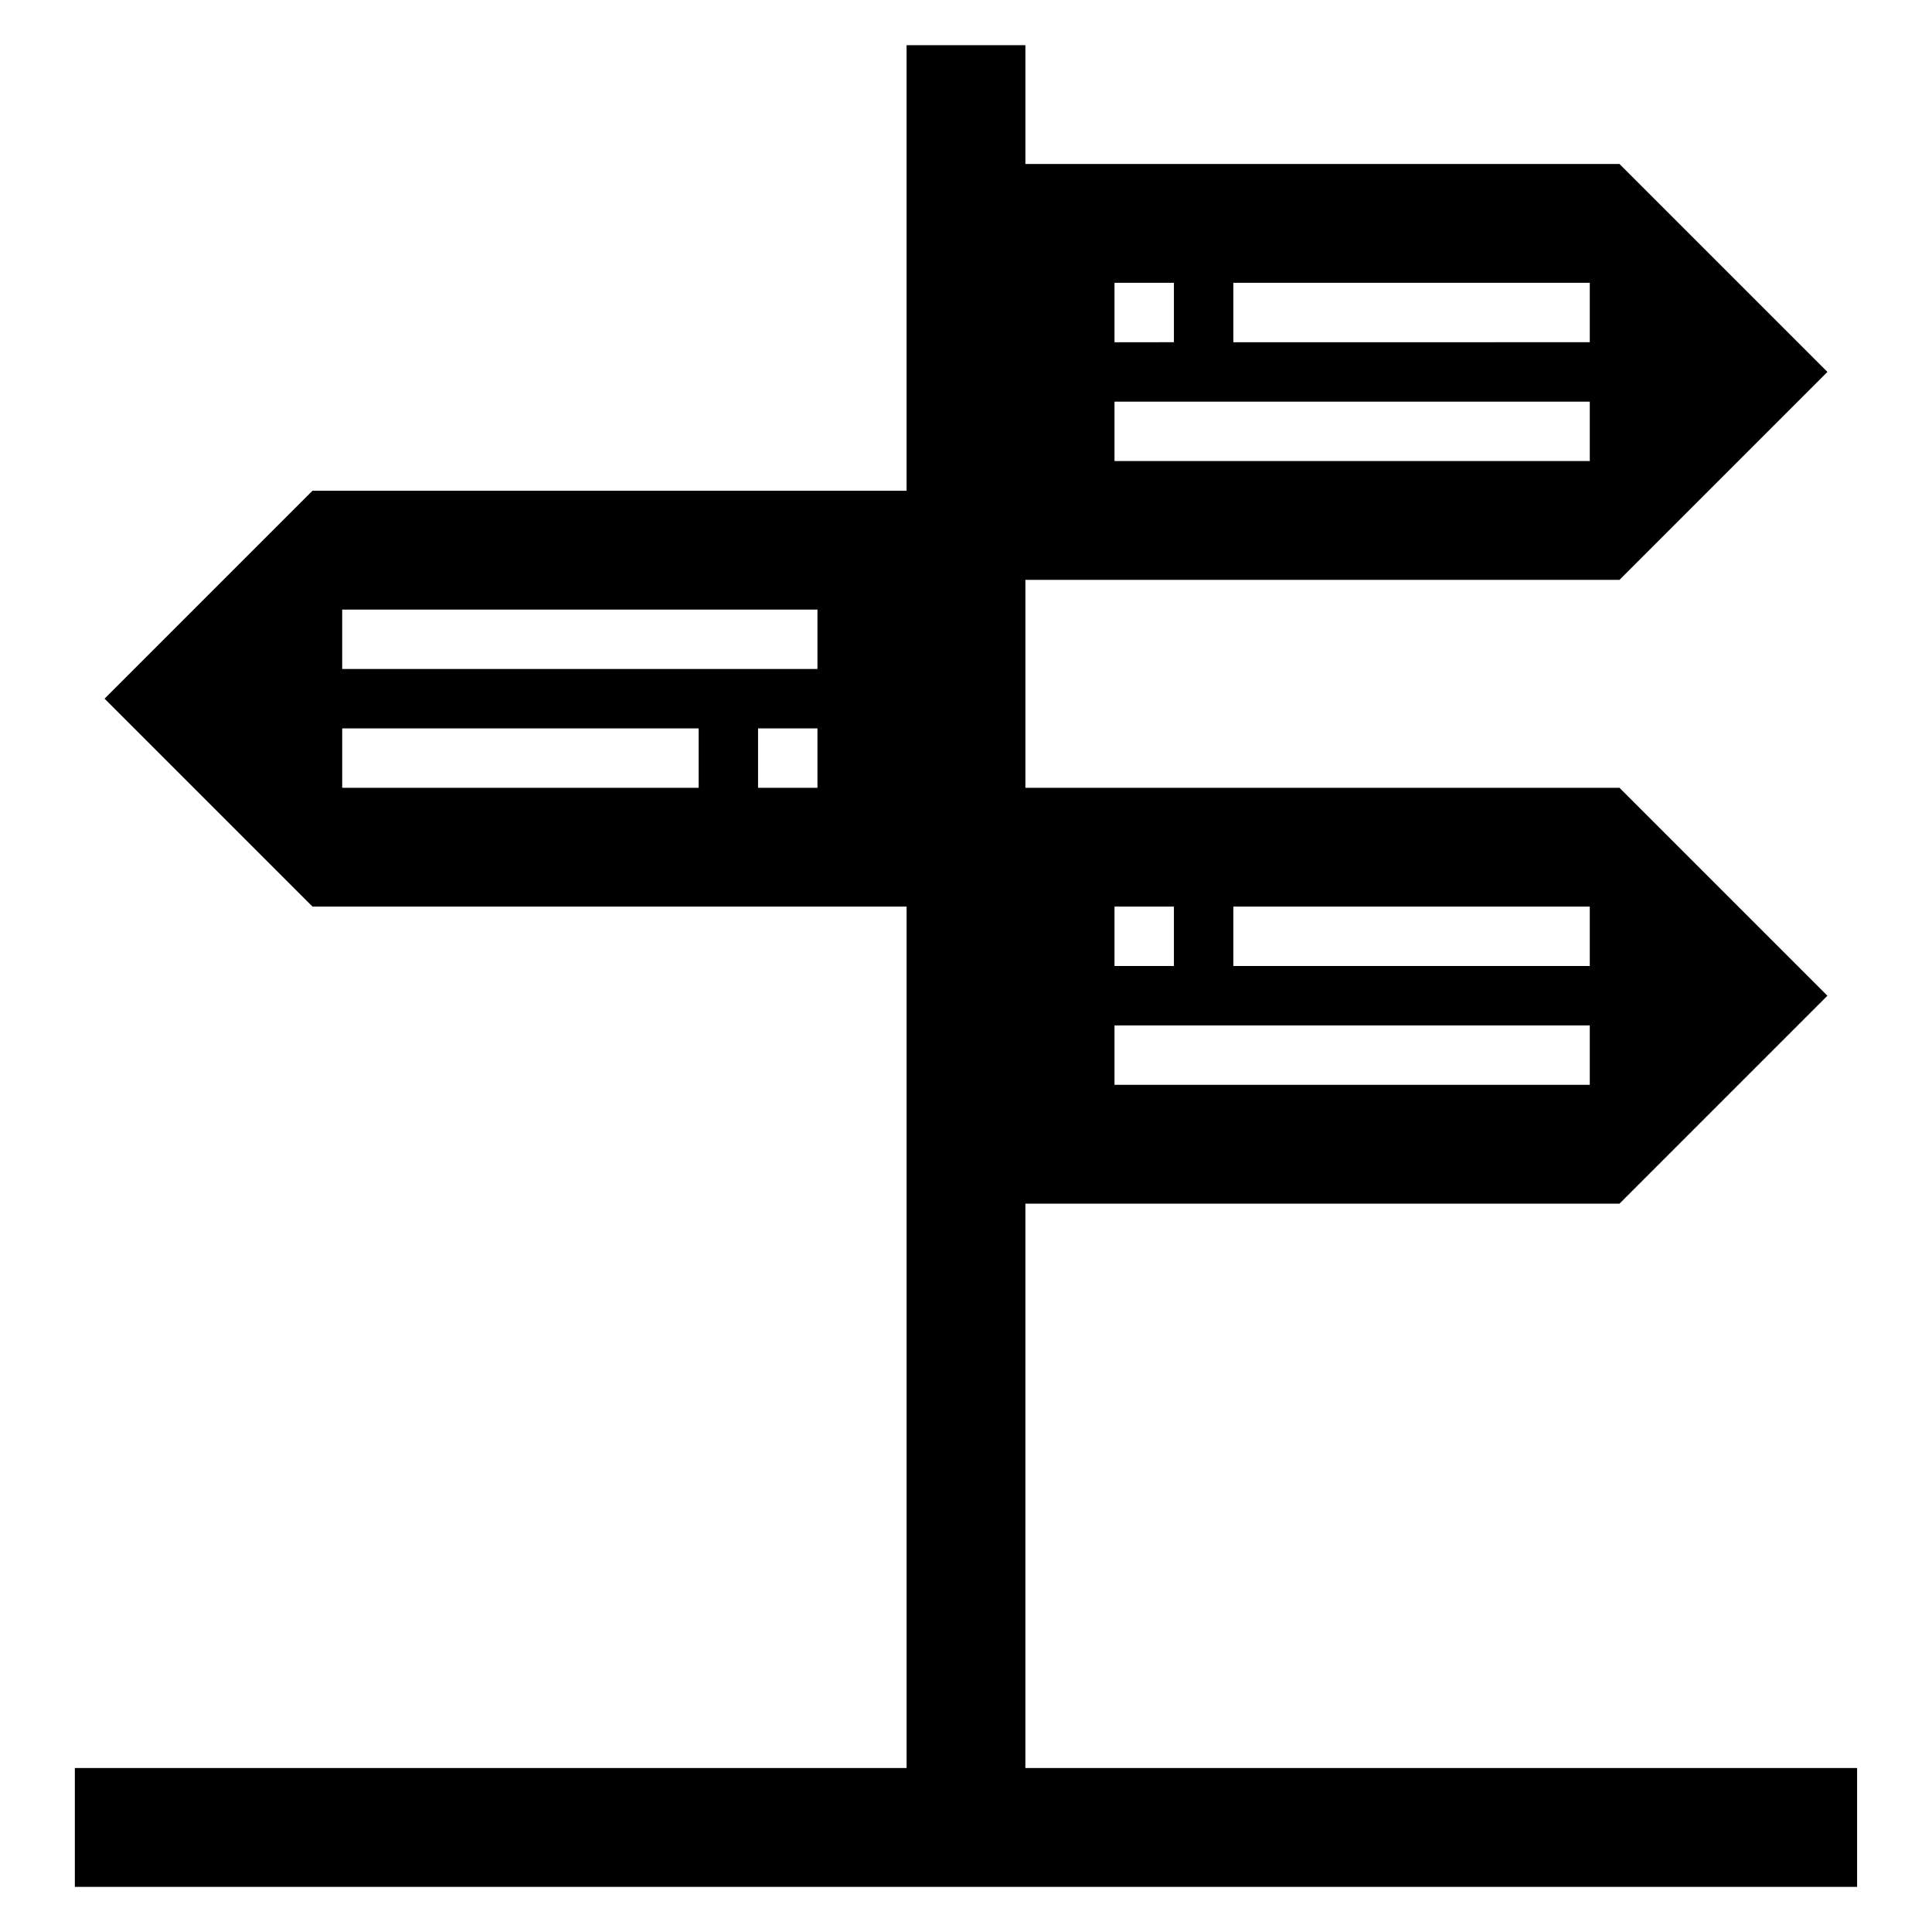
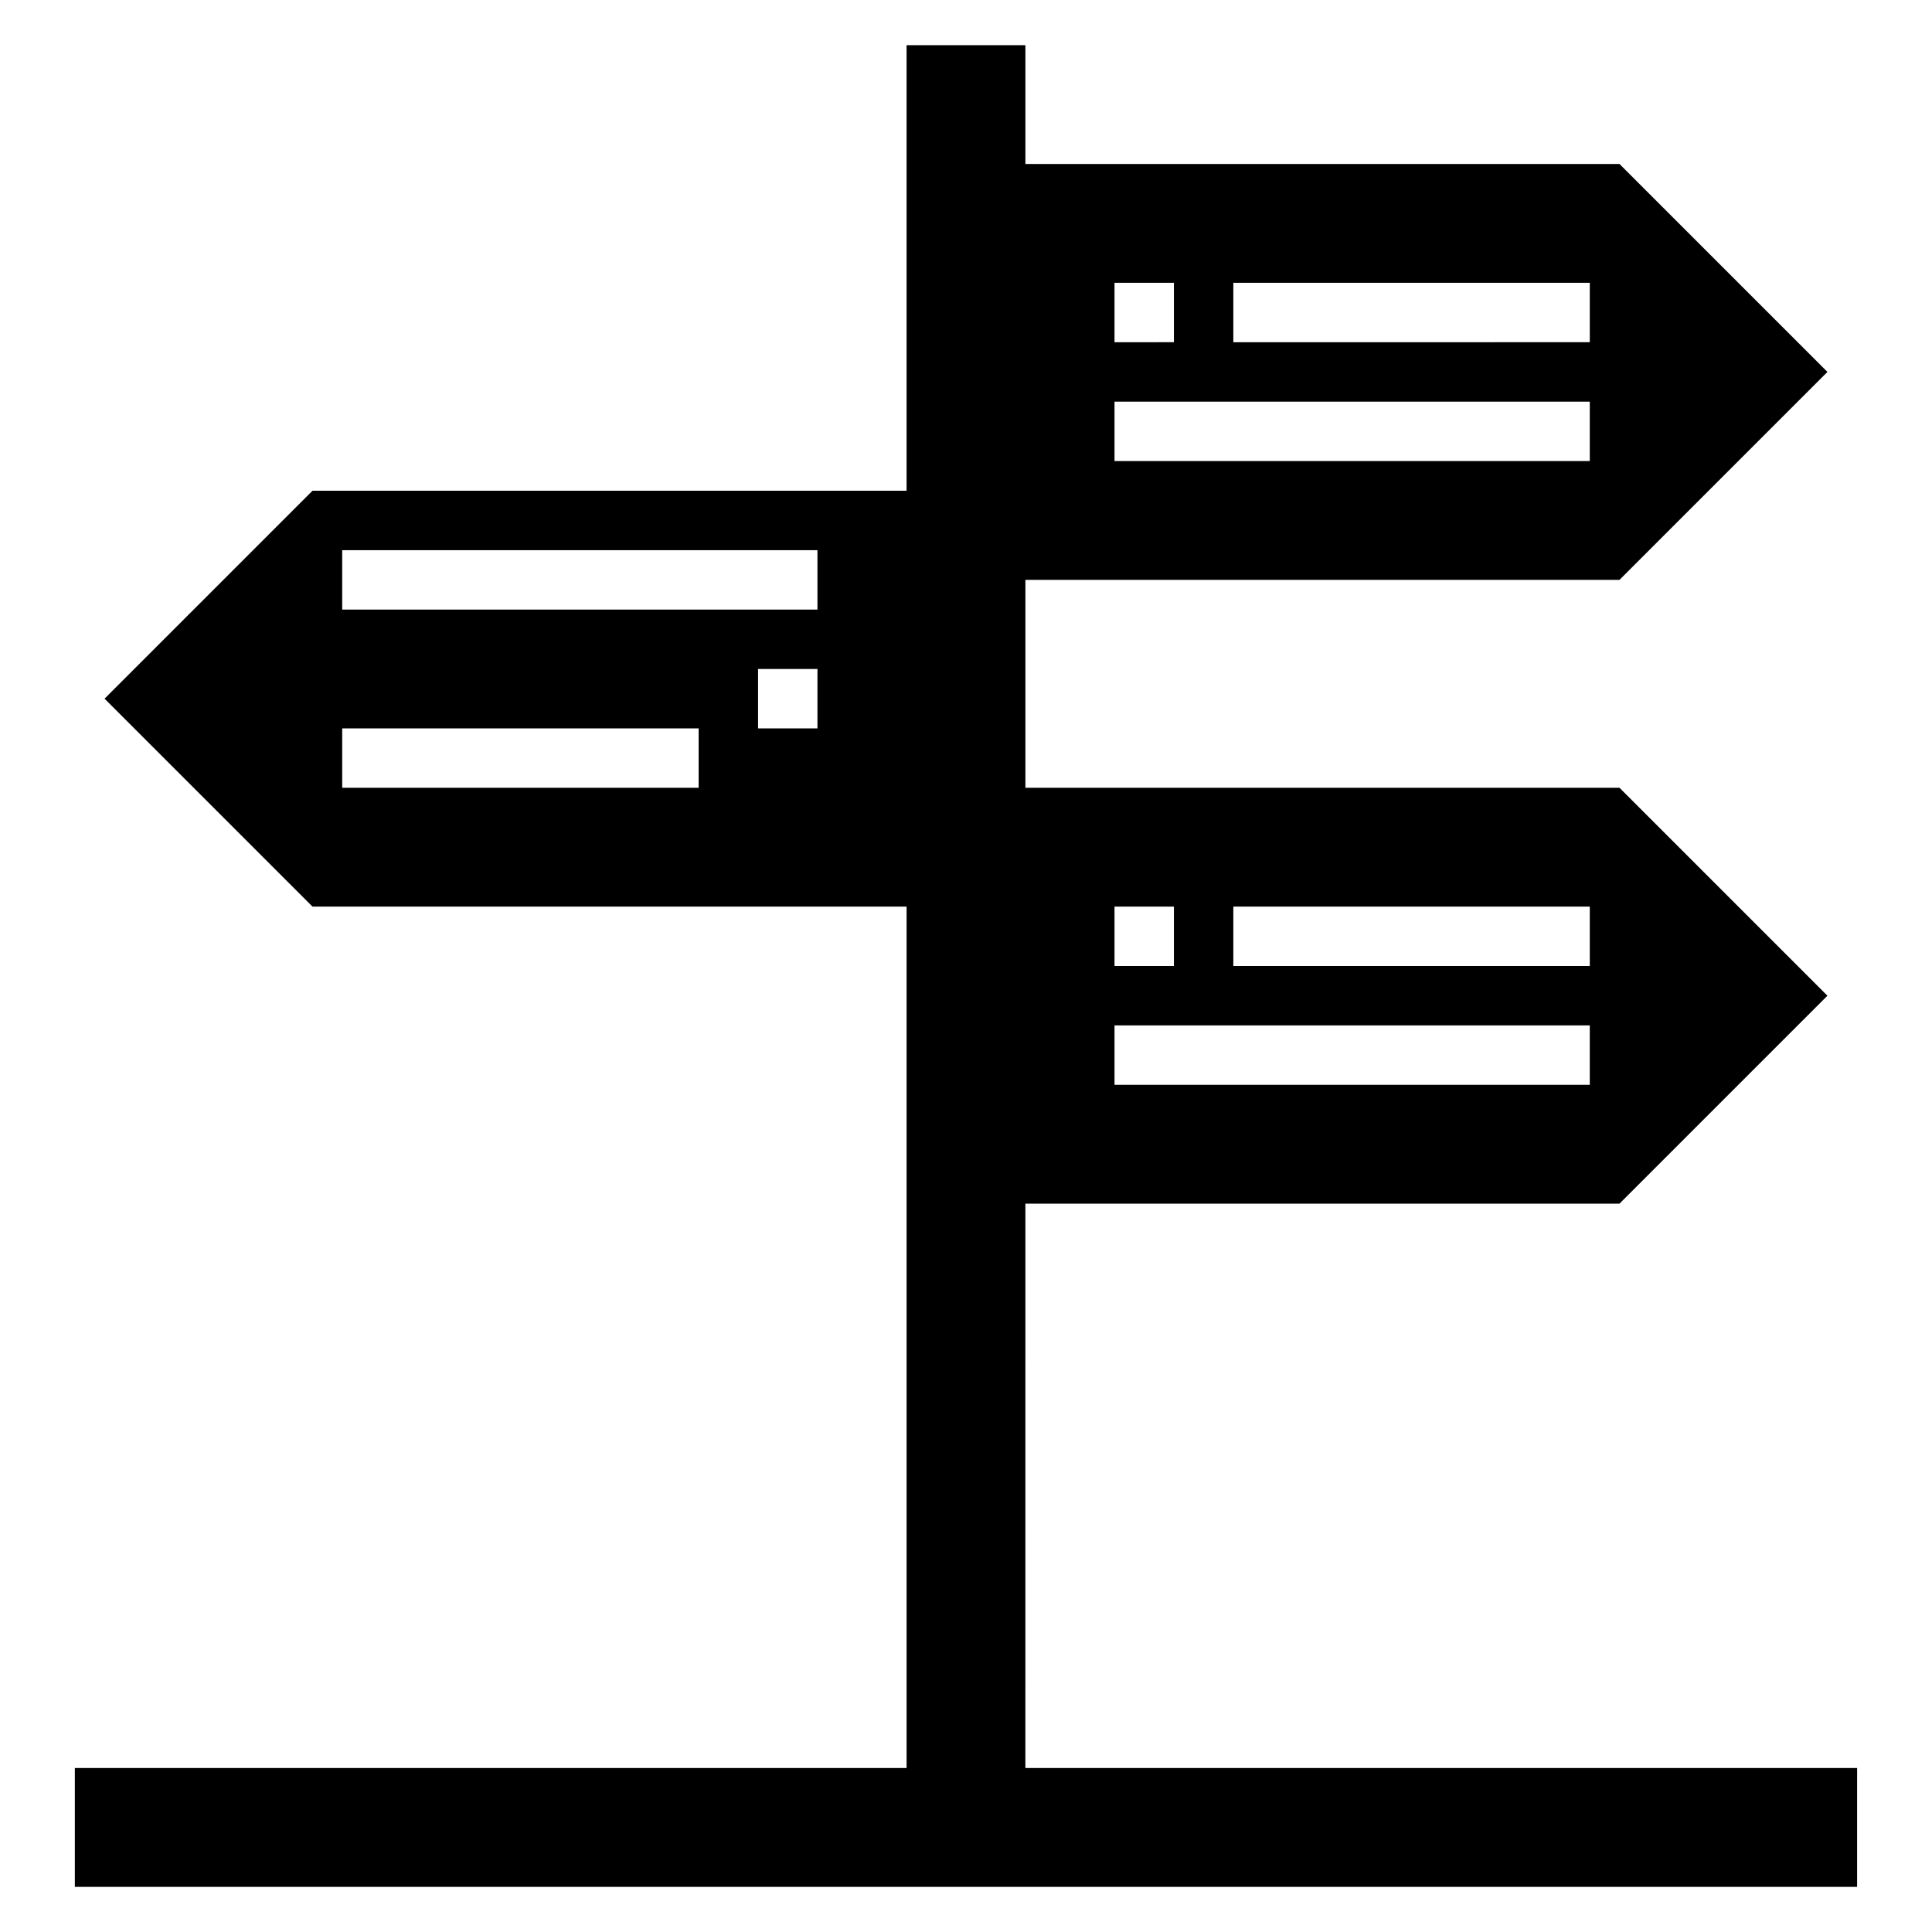
<svg xmlns="http://www.w3.org/2000/svg" fill="#000000" width="800px" height="800px" version="1.1" viewBox="144 144 512 512">
-   <path d="m415.74 462.98h157.44l55.105-55.105-55.105-55.105h-157.44v-55.102h157.44l55.105-55.105-55.105-55.105h-157.44v-31.488h-31.488v118.08h-157.44l-55.102 55.102 55.105 55.105h157.44v228.29h-220.42v31.488h472.32v-31.488h-220.42zm55.105-78.719 94.465-0.004v15.742l-94.465 0.004zm-31.488 0h15.742v15.742h-15.742zm0 31.488 125.95-0.004v15.742l-125.95 0.004zm31.488-196.8h94.465v15.742l-94.465 0.004zm-31.488 0h15.742v15.742l-15.742 0.004zm0 31.488h125.95v15.742l-125.95 0.004zm-110.21 102.34h-94.461v-15.742h94.461zm31.488 0h-15.742v-15.742h15.742zm0-31.488h-125.95v-15.742h125.95z" />
+   <path d="m415.74 462.98h157.44l55.105-55.105-55.105-55.105h-157.44v-55.102h157.44l55.105-55.105-55.105-55.105h-157.44v-31.488h-31.488v118.08h-157.44l-55.102 55.102 55.105 55.105h157.44v228.29h-220.42v31.488h472.32v-31.488h-220.42zm55.105-78.719 94.465-0.004v15.742l-94.465 0.004zm-31.488 0h15.742v15.742h-15.742zm0 31.488 125.95-0.004v15.742l-125.95 0.004zm31.488-196.8h94.465v15.742l-94.465 0.004zm-31.488 0h15.742v15.742l-15.742 0.004zm0 31.488h125.95v15.742l-125.95 0.004zm-110.21 102.34h-94.461v-15.742h94.461m31.488 0h-15.742v-15.742h15.742zm0-31.488h-125.95v-15.742h125.95z" />
</svg>